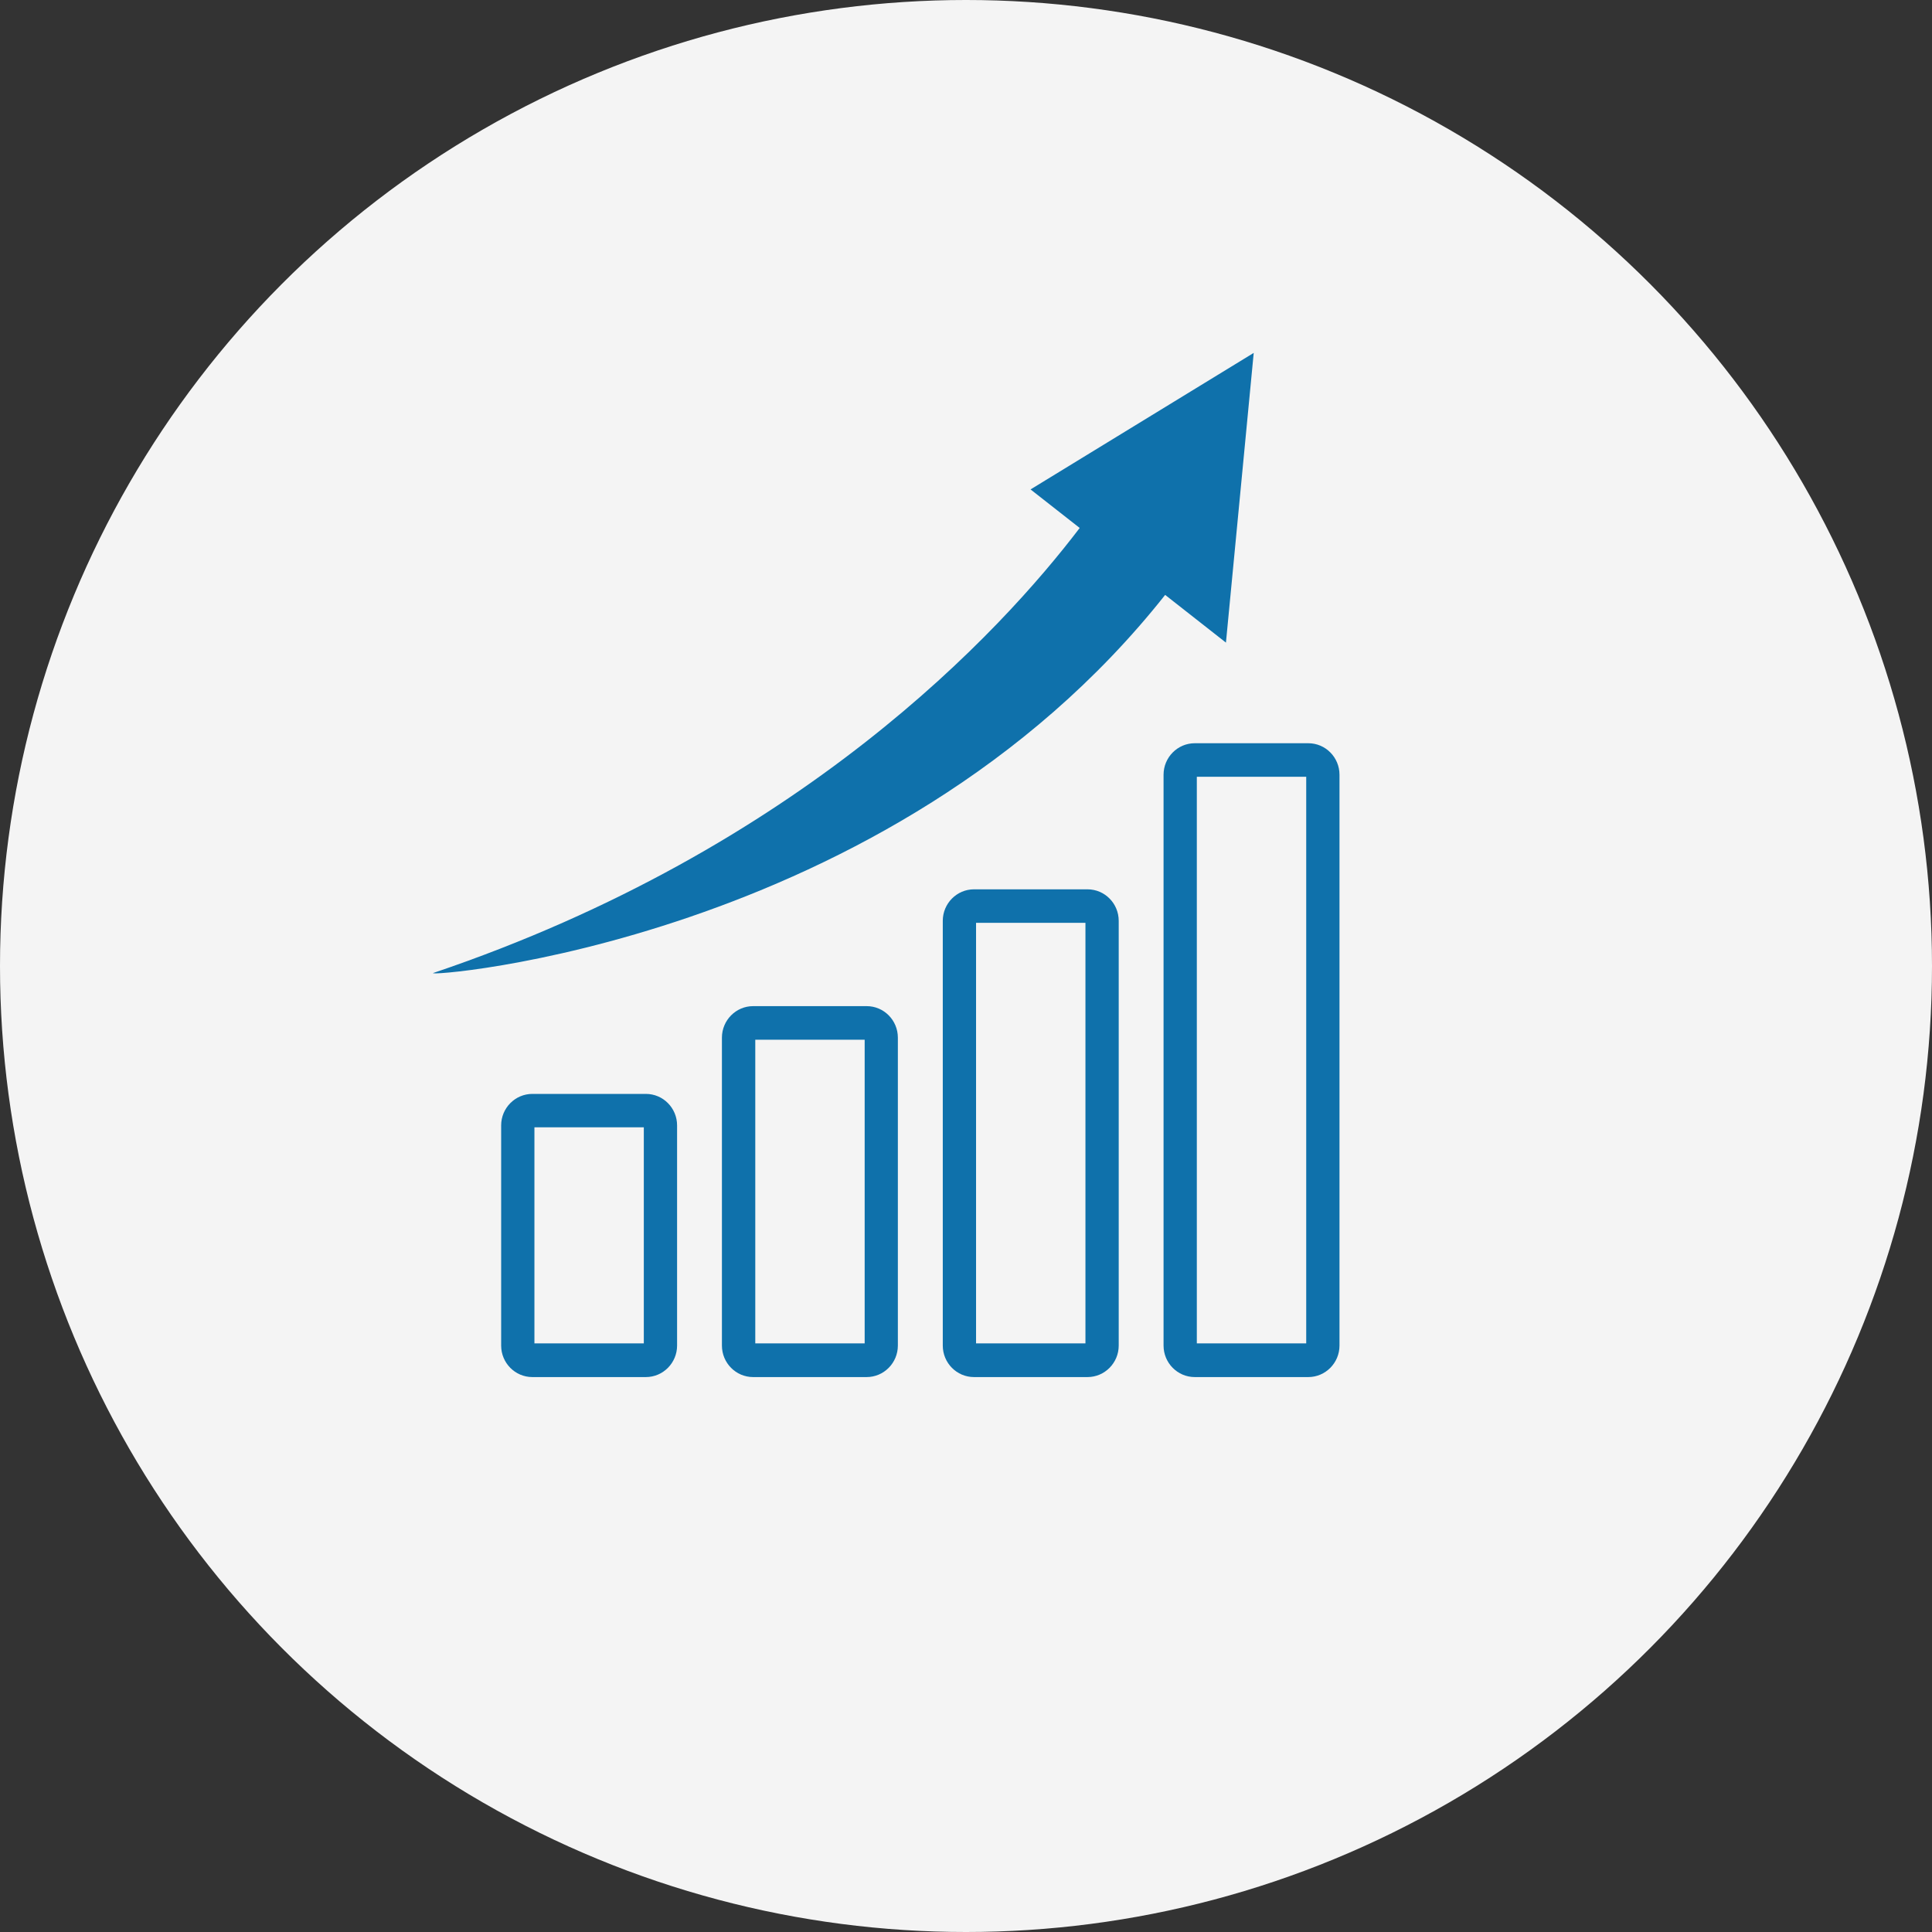
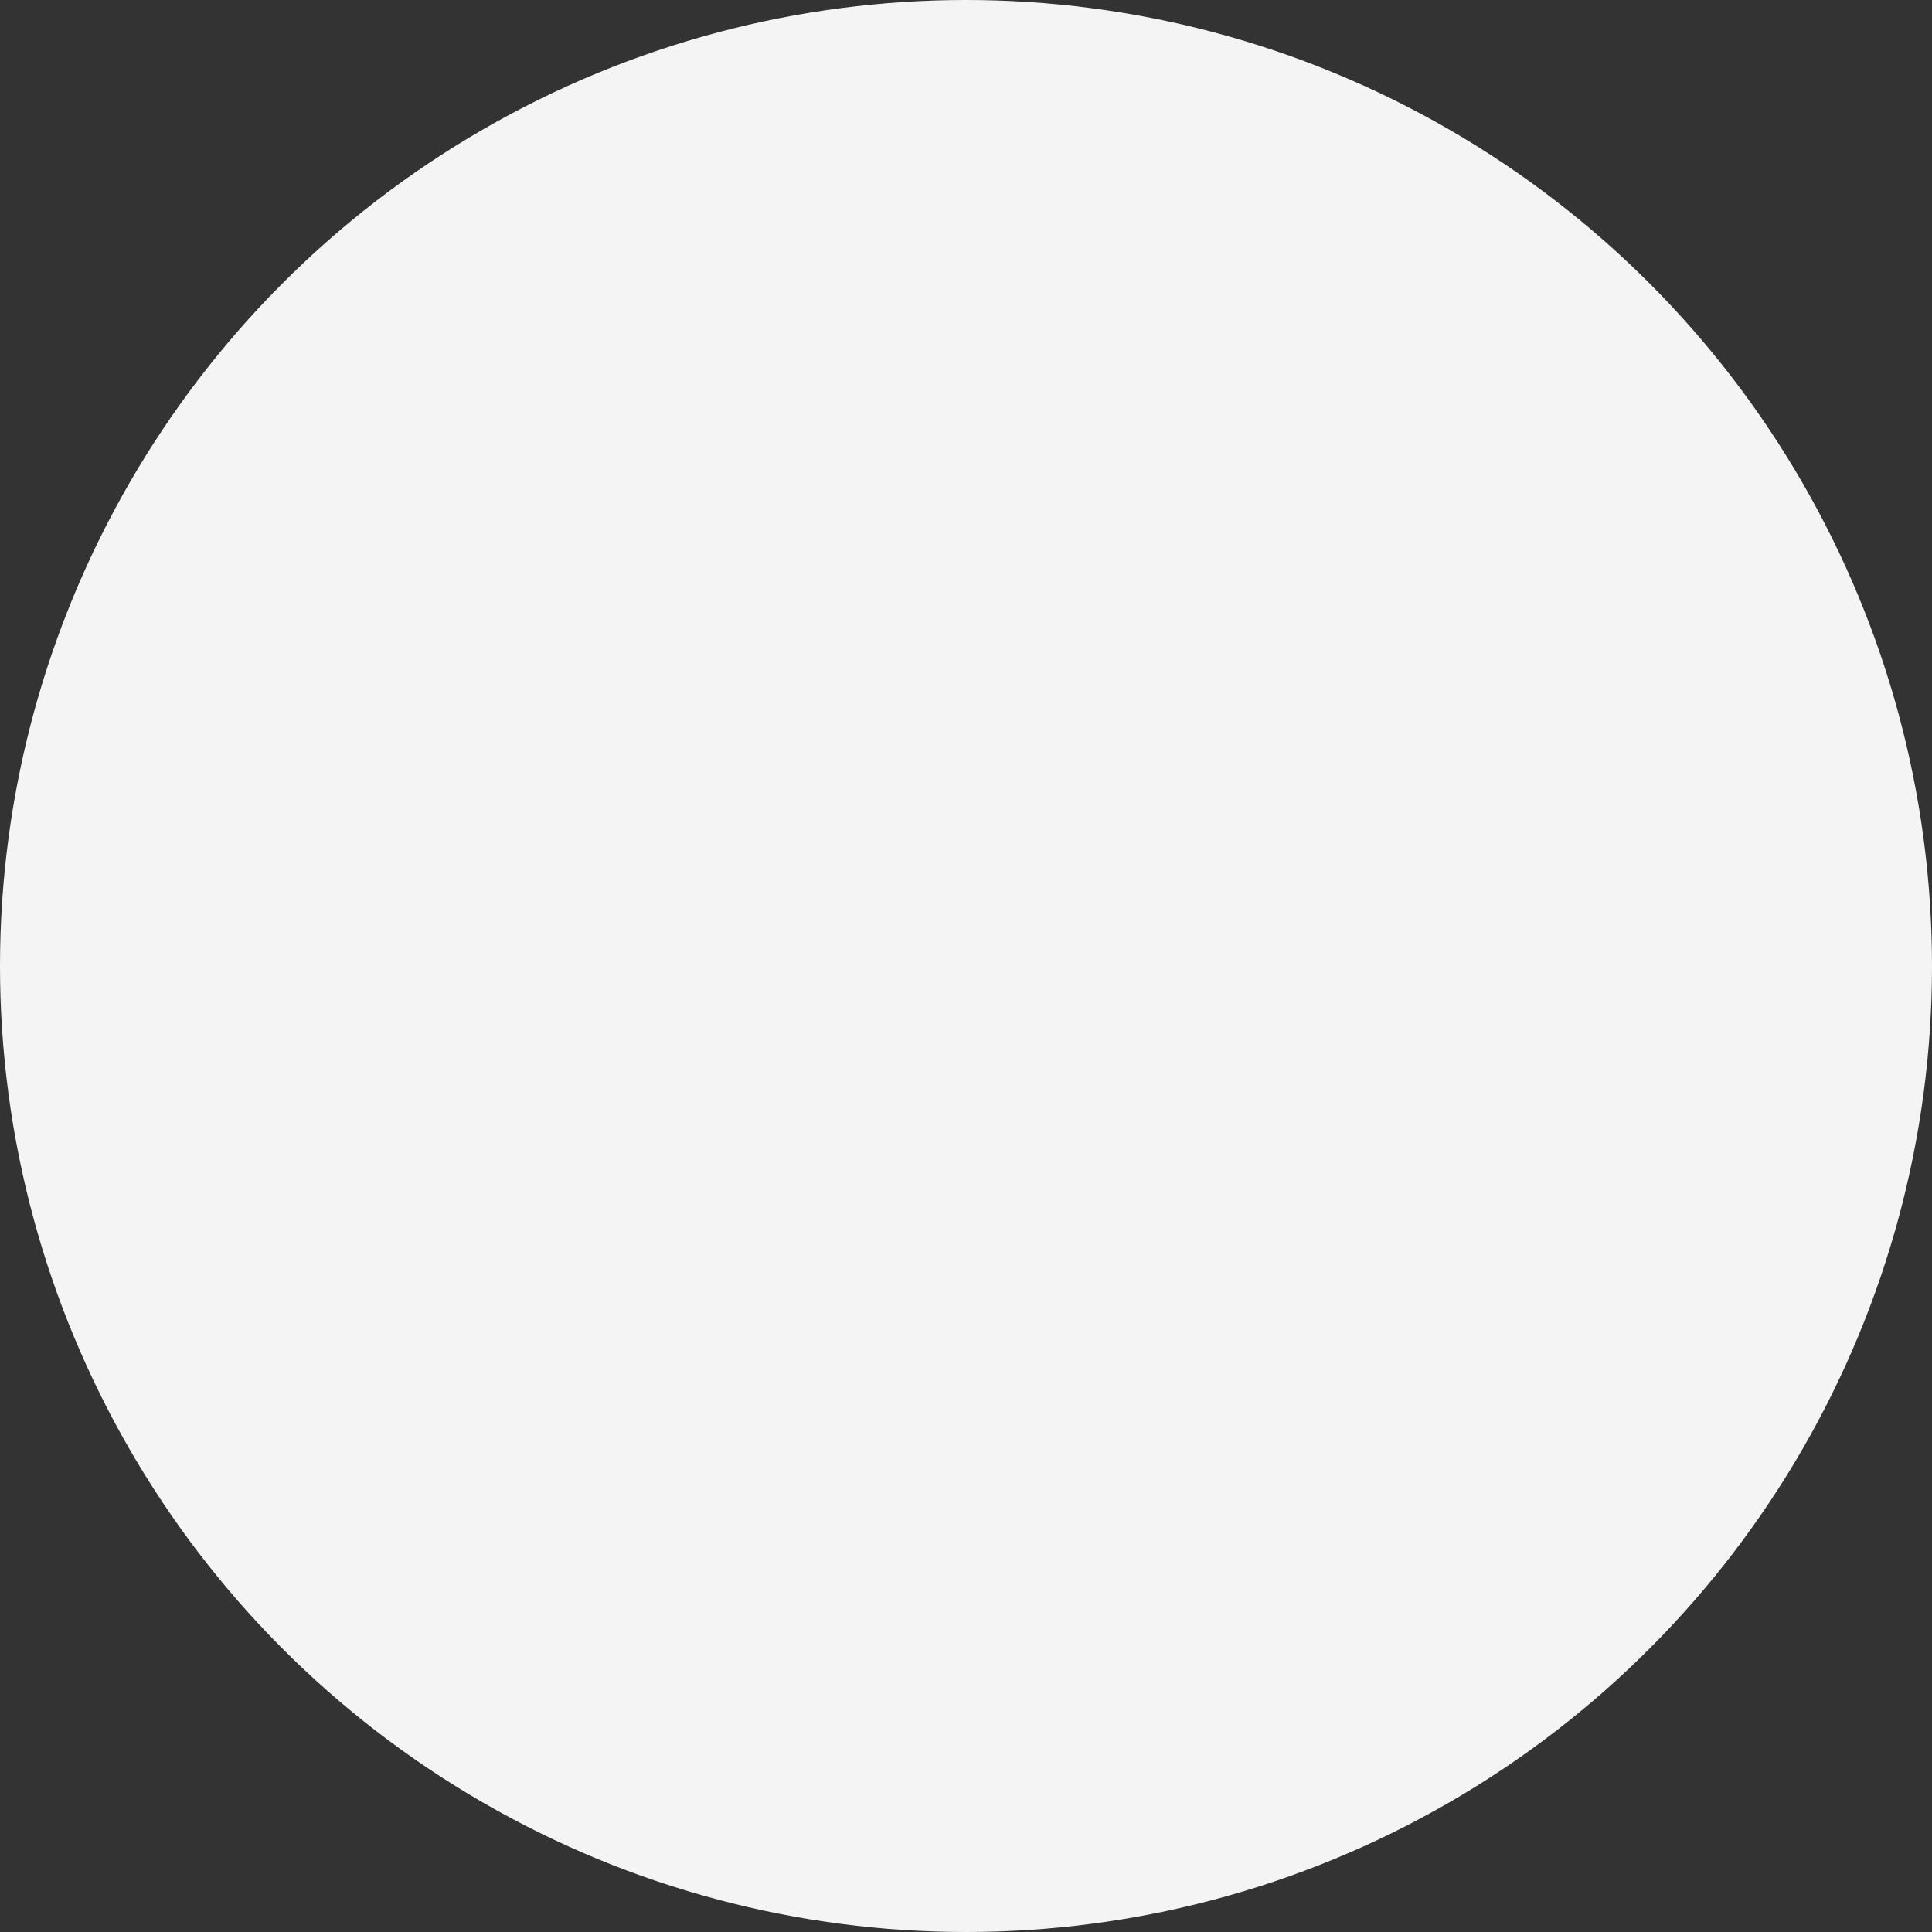
<svg xmlns="http://www.w3.org/2000/svg" id="_レイヤー_2" data-name="レイヤー 2" width="85.42mm" height="85.42mm" viewBox="0 0 242.14 242.14">
  <rect x="0" y="0" width="242.14" height="242.14" fill="#333333" stroke="none" />
  <defs>
    <style>
      .cls-1 {
        fill: none;
      }

      .cls-2 {
        fill: #0f71ab;
      }

      .cls-3 {
        fill: #f4f4f4;
      }

      .cls-4 {
        clip-path: url(#clippath);
      }
    </style>
    <clipPath id="clippath">
-       <rect class="cls-1" x="54.27" y="44.22" width="113.62" height="128.37" />
-     </clipPath>
+       </clipPath>
  </defs>
  <g id="_レイヤー_4" data-name="レイヤー 4">
    <circle class="cls-3" cx="121.07" cy="121.07" r="121.07" />
    <g class="cls-4">
      <g>
        <path class="cls-2" d="M80.95,172.59h-14.23c-2.16,0-3.91-1.77-3.91-3.95v-27.59c0-2.18,1.76-3.95,3.91-3.95h14.23c2.16,0,3.91,1.77,3.91,3.95v27.59c0,2.18-1.76,3.95-3.91,3.95ZM66.98,168.37h13.71v-27.08h-13.71v27.08Z" />
-         <path class="cls-2" d="M108.62,172.59h-14.23c-2.16,0-3.91-1.77-3.91-3.95v-38.59c0-2.18,1.76-3.95,3.91-3.95h14.23c2.16,0,3.91,1.77,3.91,3.95v38.59c0,2.18-1.76,3.95-3.91,3.95ZM94.66,168.37h13.71v-38.06h-13.71v38.06Z" />
-         <path class="cls-2" d="M136.3,172.59h-14.23c-2.16,0-3.91-1.77-3.91-3.95v-53.23c0-2.18,1.76-3.95,3.91-3.95h14.23c2.16,0,3.91,1.77,3.91,3.95v53.23c0,2.18-1.76,3.95-3.91,3.95ZM122.33,168.37h13.71v-52.71h-13.71v52.71Z" />
-         <path class="cls-2" d="M163.97,172.59h-14.23c-2.16,0-3.91-1.77-3.91-3.95v-71.54c0-2.18,1.76-3.95,3.91-3.95h14.23c2.16,0,3.91,1.77,3.91,3.95v71.54c0,2.18-1.76,3.95-3.91,3.95ZM150,168.37h13.71v-71.02h-13.71v71.02Z" />
        <path class="cls-2" d="M153.65,80.53l3.48-36.3-27.97,17.11,6.16,4.83c-9.82,12.91-34.94,40.2-81,55.77-1.91.64,57.06-3.57,91.71-47.38l7.62,5.98Z" />
      </g>
    </g>
  </g>
</svg>